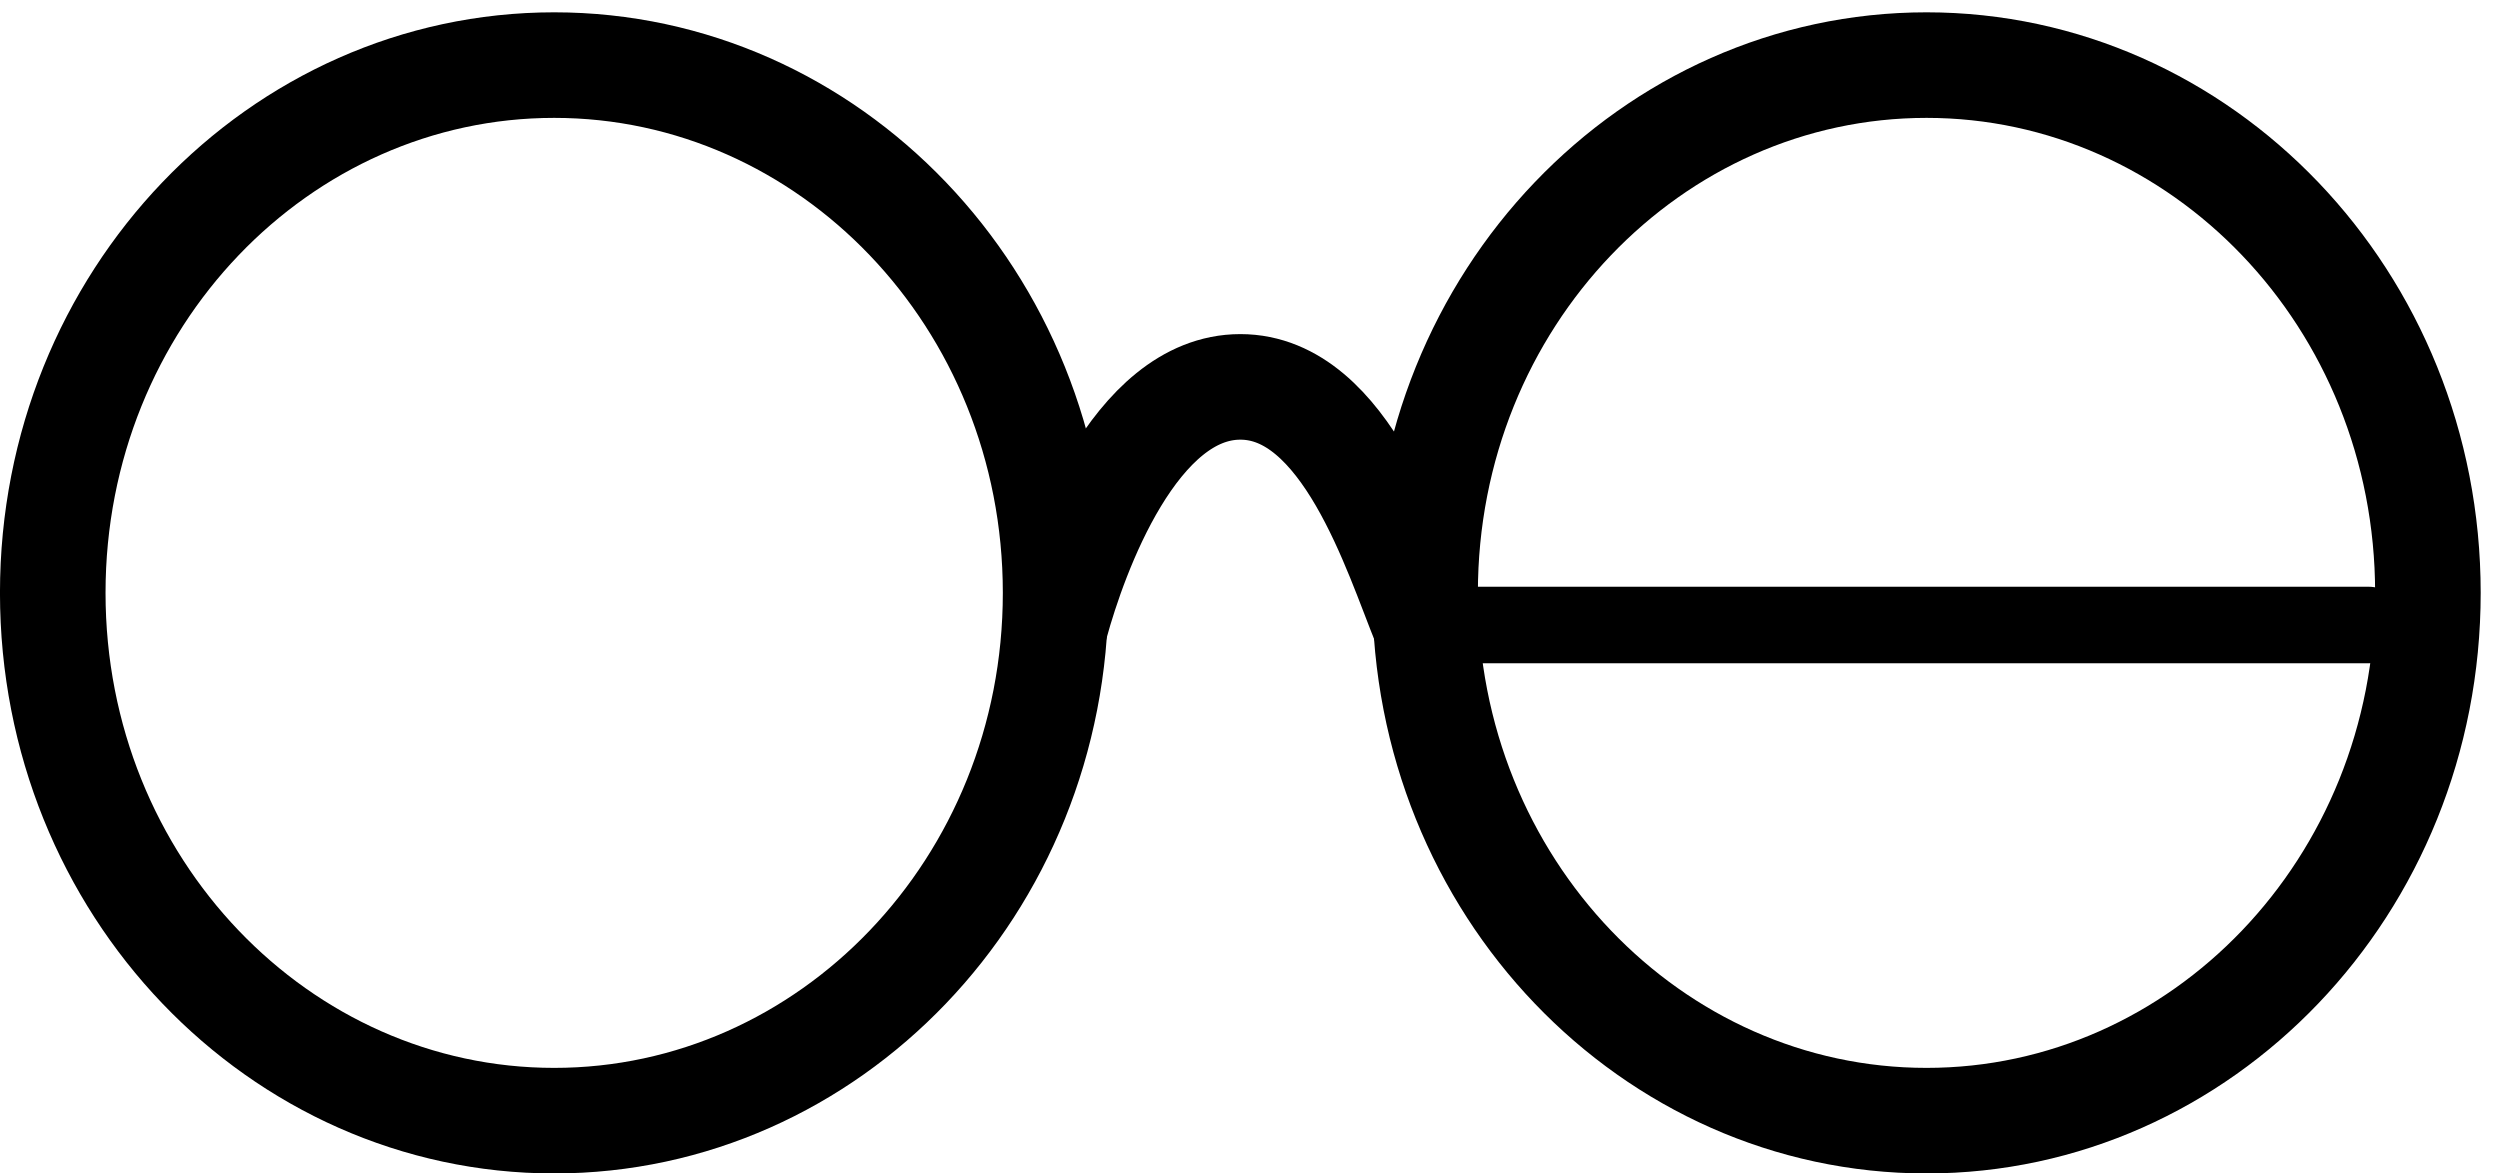
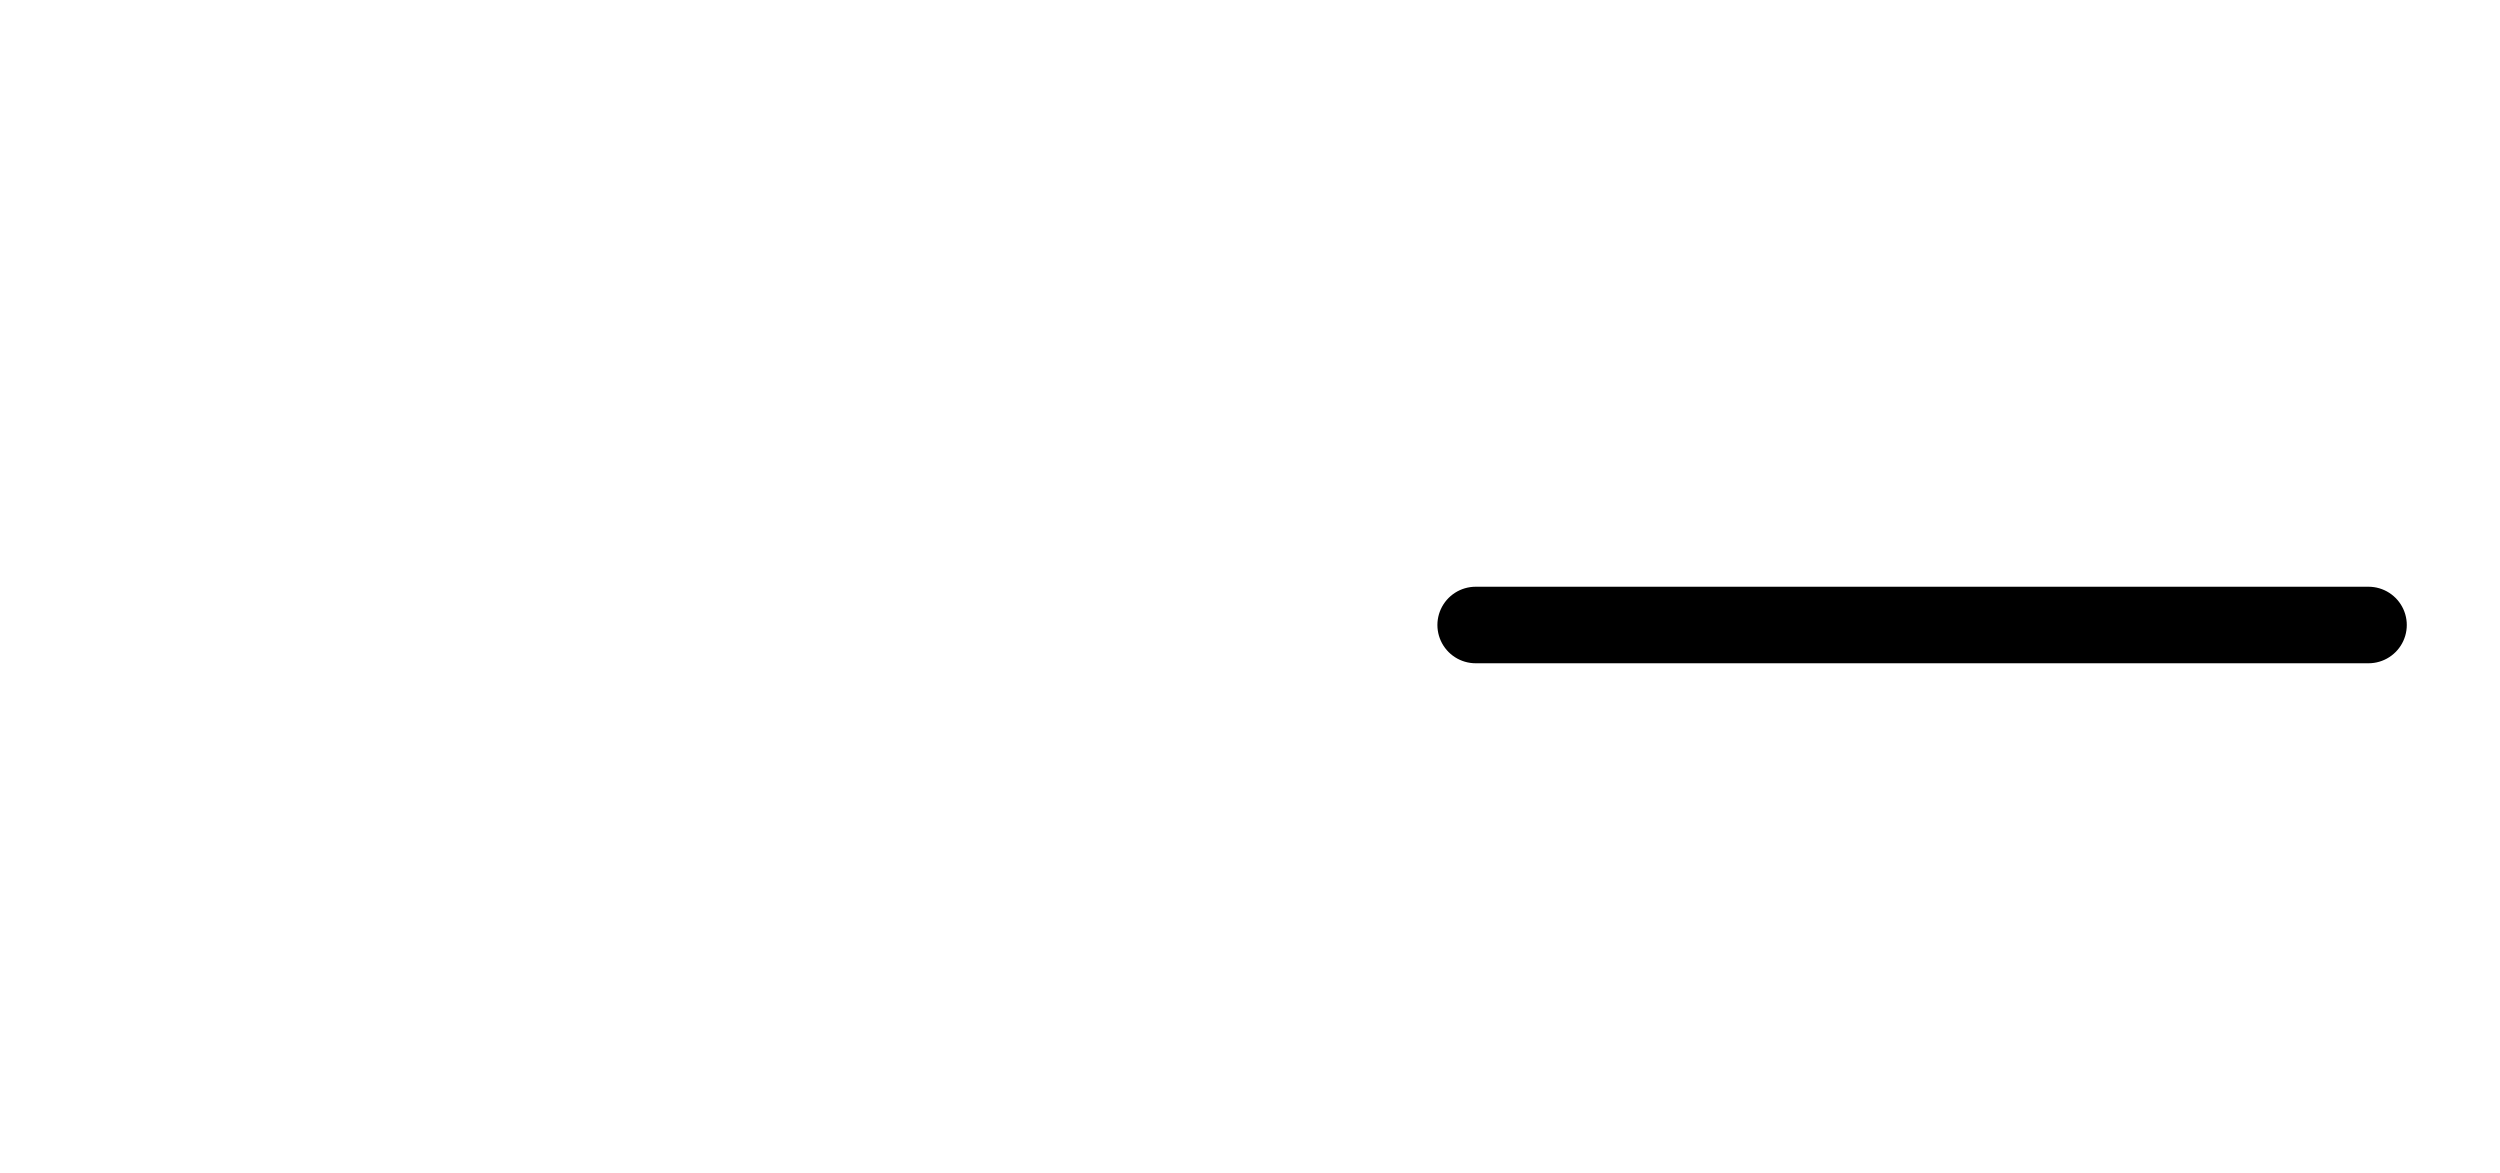
<svg xmlns="http://www.w3.org/2000/svg" width="49" height="23" viewBox="0 0 49 23" fill="none">
-   <path d="M20.69 12.238C21.067 10.859 22.242 7.583 24.311 7.583C26.38 7.583 27.367 10.859 27.932 12.238" stroke="black" stroke-width="2.069" stroke-linecap="round" />
-   <path d="M20.69 11.62C20.69 17.38 16.245 21.965 10.862 21.965C5.479 21.965 1.034 17.38 1.034 11.62C1.034 5.861 5.479 1.276 10.862 1.276C16.245 1.276 20.69 5.861 20.69 11.62Z" stroke="black" stroke-width="2.069" />
-   <path d="M47.587 11.62C47.587 17.38 43.142 21.965 37.76 21.965C32.377 21.965 27.932 17.38 27.932 11.62C27.932 5.861 32.377 1.276 37.76 1.276C43.142 1.276 47.587 5.861 47.587 11.62Z" stroke="black" stroke-width="2.069" />
  <line x1="28.923" y1="12.25" x2="46.423" y2="12.25" stroke="black" stroke-width="1.5" stroke-linecap="round" />
</svg>